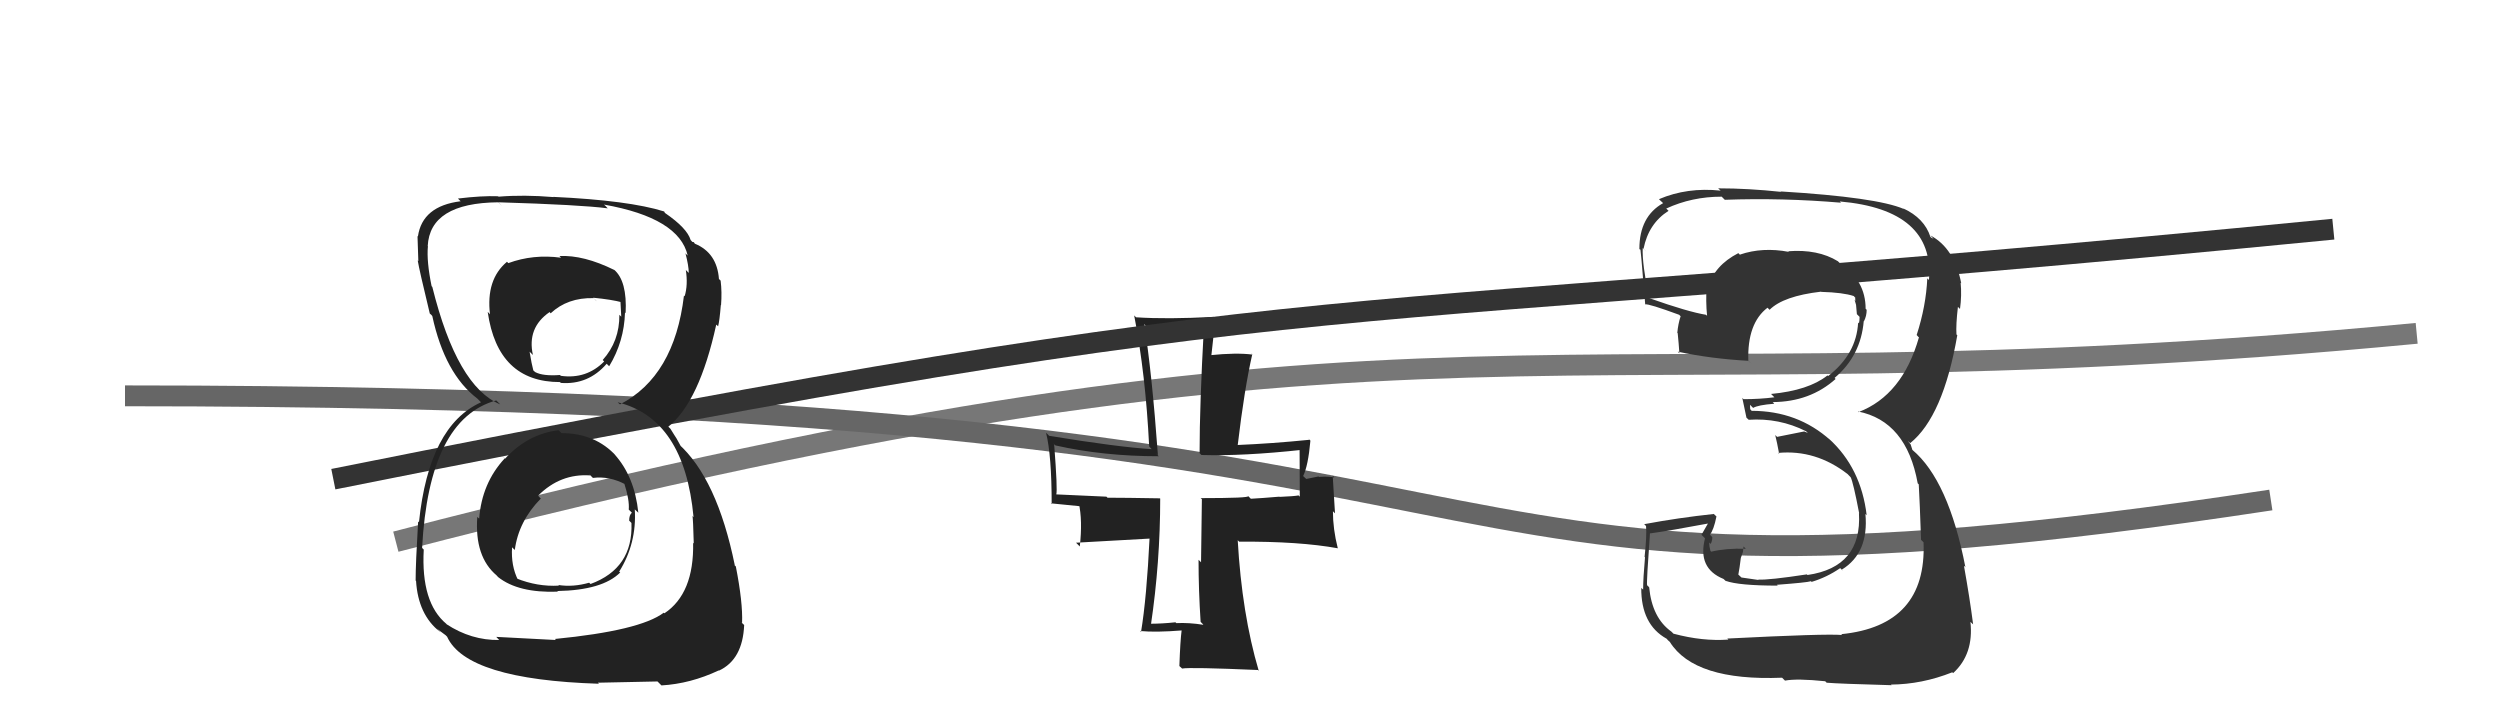
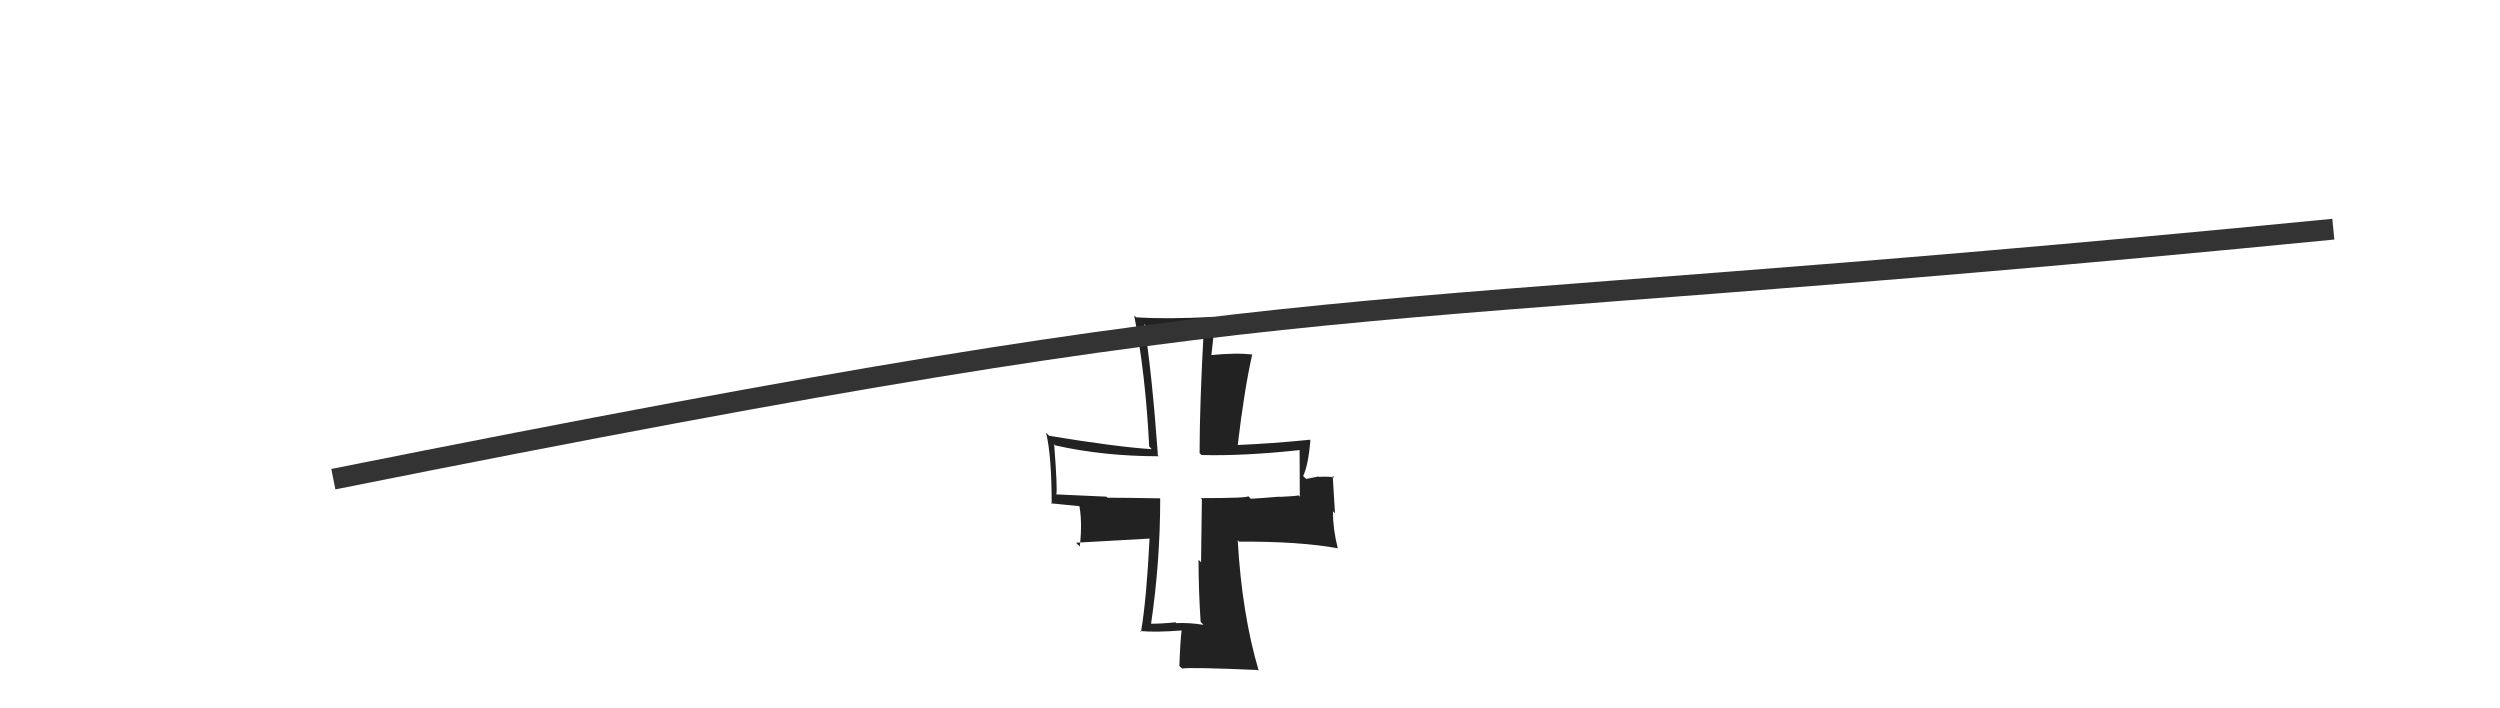
<svg xmlns="http://www.w3.org/2000/svg" width="120" height="34" viewBox="0,0,120,34">
-   <path d="M19 26 C69 13,74 20,116 16" stroke="#777" fill="none" />
-   <path d="M6 19 C80 19,63 31,109 24" stroke="#666" fill="none" />
  <path fill="#222" d="M57.79 30.01L57.73 29.95L57.76 29.99Q57.07 29.88 56.46 29.91L56.48 29.92L56.42 29.87Q55.78 29.94 55.17 29.94L55.11 29.89L55.24 30.02Q55.69 26.99 55.69 23.93L55.70 23.94L55.67 23.92Q53.98 23.89 53.16 23.89L53.25 23.98L53.11 23.84Q52.32 23.80 50.69 23.73L50.81 23.85L50.70 23.74Q50.77 23.54 50.60 21.33L50.54 21.27L50.66 21.38Q52.97 21.90 55.62 21.90L55.45 21.73L55.58 21.85Q55.29 17.86 54.92 15.55L54.90 15.54L55.03 15.66Q55.73 15.75 56.45 15.75L56.31 15.62L57.85 15.69L57.79 15.64Q57.58 19.44 57.58 21.75L57.73 21.90L57.67 21.84Q59.67 21.90 62.52 21.59L62.37 21.44L62.38 21.45Q62.39 22.75 62.39 23.84L62.45 23.90L62.33 23.78Q62.13 23.82 61.42 23.85L61.31 23.74L61.41 23.84Q60.59 23.91 60.04 23.94L59.89 23.79L59.91 23.81Q60.01 23.91 57.63 23.91L57.69 23.96L57.65 26.99L57.53 26.87Q57.53 28.33 57.63 29.85ZM62.81 21.06L62.79 21.04L62.85 21.11Q61.06 21.29 59.40 21.36L59.43 21.39L59.41 21.37Q59.73 18.67 60.11 17.00L60.04 16.94L60.12 17.02Q59.34 16.92 58.08 17.05L58.14 17.11L58.34 15.30L58.25 15.21Q56.02 15.33 54.53 15.23L54.60 15.30L54.44 15.14Q54.99 17.97 55.16 21.43L55.20 21.47L55.28 21.56Q53.66 21.46 50.36 20.92L50.26 20.82L50.21 20.77Q50.48 21.86 50.48 24.20L50.44 24.16L51.95 24.31L51.78 24.14Q51.97 24.98 51.83 26.23L51.65 26.05L55.22 25.85L55.18 25.81Q55.04 28.70 54.77 30.33L54.71 30.27L54.74 30.29Q55.48 30.36 56.74 30.26L56.73 30.24L56.72 30.24Q56.65 30.78 56.61 31.97L56.73 32.08L56.74 32.09Q57.14 32.02 60.37 32.16L60.38 32.16L60.42 32.20Q59.61 29.46 59.41 25.92L59.30 25.82L59.48 26.00Q62.36 25.98 64.23 26.32L64.22 26.32L64.21 26.30Q63.98 25.39 63.98 24.54L64.08 24.64L63.97 22.83L64.05 22.92Q63.79 22.86 63.31 22.89L63.29 22.87L62.70 22.99L62.55 22.85Q62.79 22.37 62.90 21.15Z" />
  <path d="M16 23 C66 13,61 16,112 11" stroke="#333" fill="none" />
-   <path fill="#222" d="M26.86 20.70L26.82 20.66L26.81 20.65Q25.33 20.83 24.24 22.02L24.08 21.86L24.22 22.01Q23.13 23.19 23.00 24.89L22.94 24.84L22.91 24.81Q22.77 26.73 23.85 27.63L23.80 27.58L23.91 27.70Q24.88 28.47 26.78 28.40L26.88 28.51L26.75 28.37Q28.92 28.33 29.77 27.48L29.79 27.50L29.72 27.44Q30.57 26.08 30.47 24.45L30.49 24.47L30.64 24.61Q30.46 22.87 29.49 21.80L29.47 21.78L29.59 21.90Q28.58 20.79 26.95 20.79ZM26.93 12.37L26.81 12.25L26.93 12.37Q25.59 12.19 24.40 12.63L24.33 12.56L24.33 12.57Q23.32 13.42 23.52 15.09L23.47 15.03L23.41 14.97Q23.89 18.34 26.88 18.34L26.91 18.37L26.92 18.38Q28.24 18.48 29.12 17.46L29.23 17.57L29.24 17.58Q29.96 16.39 30.00 15.00L30.08 15.08L30.03 15.03Q30.11 13.48 29.47 12.94L29.44 12.91L29.49 12.96Q28.01 12.23 26.85 12.29ZM26.67 30.71L26.68 30.72L23.82 30.57L23.96 30.72Q22.62 30.74 21.43 29.96L21.44 29.97L21.43 29.95Q20.20 28.93 20.34 26.38L20.22 26.26L20.26 26.31Q20.59 20.11 23.82 19.22L23.99 19.39L24.01 19.41Q21.94 18.56 20.75 13.77L20.60 13.62L20.72 13.75Q20.47 12.54 20.54 11.82L20.40 11.69L20.53 11.82Q20.63 9.74 23.92 9.71L24.10 9.89L23.93 9.71Q27.88 9.83 29.17 10.00L29.06 9.88L28.99 9.82Q32.60 10.46 33.01 12.27L32.88 12.14L32.90 12.15Q33.06 12.76 33.06 13.10L33.11 13.15L32.92 12.96Q33.03 13.68 32.86 14.23L32.87 14.23L32.83 14.19Q32.37 18.06 29.76 19.41L29.69 19.35L29.65 19.31Q32.85 20.10 33.29 24.82L33.26 24.79L33.24 24.76Q33.27 24.93 33.30 26.08L33.31 26.10L33.27 26.05Q33.32 28.49 31.89 29.44L31.93 29.47L31.86 29.41Q30.72 30.27 26.64 30.67ZM28.73 32.80L28.70 32.77L31.56 32.71L31.75 32.90Q33.14 32.82 34.50 32.18L34.50 32.18L34.51 32.19Q35.65 31.66 35.72 30.00L35.56 29.85L35.62 29.90Q35.66 28.92 35.32 27.19L35.24 27.11L35.27 27.13Q34.42 22.96 32.55 21.29L32.68 21.42L32.47 21.04L32.36 20.87L32.18 20.58L32.08 20.48Q33.57 19.28 34.38 15.58L34.48 15.67L34.47 15.66Q34.54 15.39 34.60 14.64L34.57 14.61L34.61 14.65Q34.66 14.02 34.59 13.47L34.52 13.40L34.51 13.40Q34.42 12.14 33.36 11.70L33.31 11.65L33.33 11.63L33.23 11.61L33.15 11.52Q32.98 10.95 31.93 10.23L31.91 10.21L31.88 10.15L31.88 10.15Q30.19 9.62 26.56 9.45L26.49 9.38L26.57 9.46Q25.15 9.34 23.93 9.44L24.00 9.51L23.91 9.42Q23.13 9.39 21.98 9.53L22.13 9.68L22.11 9.66Q20.27 9.89 20.06 11.35L20.12 11.41L20.04 11.33Q20.05 11.81 20.08 12.53L20.14 12.59L20.05 12.50Q20.12 12.94 20.63 15.05L20.70 15.11L20.75 15.17Q21.35 17.94 22.91 19.13L22.91 19.13L23.13 19.35L23.09 19.31Q20.59 20.44 20.11 25.07L20.20 25.15L20.07 25.03Q19.95 27.05 19.95 27.86L19.94 27.86L19.97 27.88Q20.07 29.51 21.12 30.33L21.14 30.34L20.96 30.17Q21.15 30.32 21.39 30.49L21.39 30.49L21.46 30.56Q22.39 32.62 28.75 32.82ZM28.27 22.76L28.35 22.83L28.46 22.94Q29.24 22.84 30.02 23.25L30.00 23.23L29.96 23.19Q30.22 23.99 30.18 24.46L30.35 24.63L30.33 24.61Q30.20 24.72 30.20 24.99L30.30 25.09L30.31 25.11Q30.39 27.28 28.35 28.03L28.33 28.02L28.28 27.97Q27.51 28.19 26.80 28.08L26.83 28.11L26.83 28.11Q25.80 28.17 24.78 27.76L24.80 27.78L24.87 27.85Q24.52 27.16 24.58 26.27L24.63 26.32L24.71 26.40Q24.89 25.02 25.96 23.93L25.90 23.87L25.83 23.79Q26.90 22.72 28.33 22.82ZM28.64 14.46L28.60 14.41L28.47 14.29Q29.37 14.38 29.85 14.51L29.78 14.44L29.82 15.20L29.73 15.11Q29.74 16.38 28.93 17.28L29.02 17.37L29.00 17.35Q28.15 18.21 26.92 18.04L26.82 17.94L26.88 18.00Q26.06 18.06 25.69 17.86L25.70 17.87L25.60 17.78Q25.52 17.49 25.42 16.88L25.49 16.95L25.58 17.04Q25.29 15.73 26.38 14.98L26.40 15.00L26.43 15.04Q27.24 14.28 28.49 14.31Z" />
-   <path fill="#333" d="M83.01 30.75L82.98 30.72L82.96 30.70Q81.73 30.79 80.34 30.42L80.33 30.42L80.23 30.32Q79.30 29.66 79.16 28.19L78.99 28.02L79.06 28.09Q79.03 27.93 79.20 25.58L79.28 25.66L79.23 25.60Q80.18 25.47 81.98 25.13L81.98 25.13L81.67 25.67L81.84 25.84Q81.47 27.28 82.73 27.79L82.89 27.94L82.83 27.88Q83.46 28.11 85.33 28.11L85.41 28.18L85.29 28.07Q86.75 27.96 86.92 27.90L86.90 27.88L86.96 27.93Q87.69 27.71 88.33 27.27L88.47 27.41L88.41 27.34Q89.71 26.54 89.54 24.67L89.54 24.67L89.60 24.73Q89.33 22.46 87.79 21.06L87.75 21.03L87.86 21.13Q86.29 19.72 84.08 19.72L84.01 19.64L84.00 19.43L84.15 19.58Q84.38 19.44 85.16 19.38L85.14 19.35L85.09 19.30Q86.88 19.29 88.11 18.19L88.05 18.13L88.06 18.14Q89.32 17.08 89.46 15.41L89.36 15.31L89.47 15.42Q89.60 15.17 89.60 14.87L89.62 14.89L89.55 14.82Q89.55 13.46 88.33 12.65L88.27 12.59L88.22 12.54Q87.26 11.95 85.83 12.06L85.80 12.02L85.87 12.09Q84.60 11.85 83.52 12.22L83.54 12.25L83.44 12.15Q82.28 12.75 82.01 13.77L81.99 13.75L81.92 13.68Q81.87 14.48 81.94 15.16L81.94 15.16L81.89 15.11Q81.03 14.97 79.19 14.32L79.18 14.31L79.15 14.28Q78.82 12.66 78.85 11.91L79.04 12.09L78.89 11.94Q79.13 10.73 80.09 10.12L80.07 10.10L79.98 10.01Q81.21 9.44 82.64 9.44L82.75 9.55L82.79 9.59Q85.55 9.49 88.37 9.73L88.33 9.69L88.31 9.67Q92.86 10.07 92.59 13.44L92.62 13.47L92.51 13.36Q92.45 14.69 92.00 16.08L92.08 16.17L92.11 16.19Q91.32 18.97 89.21 19.78L89.22 19.80L89.18 19.75Q91.51 20.21 92.05 23.20L92.01 23.16L92.10 23.25Q92.15 24.11 92.21 25.91L92.36 26.06L92.33 26.03Q92.49 30.03 88.38 30.44L88.41 30.47L88.42 30.48Q87.64 30.41 82.91 30.65ZM87.62 32.71L87.61 32.70L87.68 32.77Q88.25 32.82 90.80 32.89L90.65 32.75L90.76 32.86Q92.25 32.85 93.71 32.27L93.73 32.29L93.75 32.31Q94.75 31.40 94.58 29.84L94.58 29.85L94.71 29.97Q94.55 28.72 94.27 27.16L94.30 27.18L94.34 27.23Q93.53 23.05 91.79 21.59L91.79 21.58L91.71 21.33L91.57 21.16L91.69 21.27Q93.27 20.00 93.95 16.09L93.85 16.00L93.91 16.06Q93.88 15.58 93.98 14.73L94.06 14.81L94.08 14.83Q94.17 14.18 94.11 13.56L94.03 13.49L94.14 13.60Q93.81 11.91 92.66 11.30L92.81 11.46L92.69 11.40L92.66 11.37Q92.37 10.47 91.35 10.00L91.45 10.09L91.38 10.03Q90.08 9.47 85.49 9.19L85.43 9.14L85.50 9.21Q83.91 9.04 82.48 9.04L82.48 9.05L82.59 9.15Q80.99 8.98 79.63 9.56L79.69 9.62L79.83 9.75Q78.69 10.39 78.69 11.95L78.64 11.90L78.73 11.99Q78.73 11.62 78.97 14.61L78.88 14.52L78.97 14.61Q79.13 14.57 80.60 15.11L80.64 15.15L80.67 15.18Q80.55 15.54 80.51 15.98L80.52 15.98L80.53 16.00Q80.58 16.49 80.61 16.96L80.65 17.00L80.53 16.88Q82.13 17.22 83.93 17.32L84.07 17.46L83.92 17.32Q83.86 15.52 84.84 14.77L84.96 14.89L84.94 14.87Q85.60 14.21 87.41 14.00L87.54 14.13L87.42 14.01Q88.47 14.04 88.98 14.21L88.98 14.21L89.06 14.30Q89.03 14.34 89.07 14.44L89.02 14.39L89.09 14.63L89.13 15.08L89.26 15.21Q89.26 15.39 89.23 15.52L89.07 15.36L89.19 15.48Q89.11 17.00 87.75 18.05L87.74 18.04L87.72 18.02Q86.81 18.74 85.01 18.91L85.12 19.02L85.17 19.07Q84.47 19.16 83.69 19.16L83.59 19.06L83.63 19.10Q83.70 19.44 83.83 20.05L83.93 20.14L83.93 20.15Q85.40 20.05 86.69 20.70L86.78 20.78L86.60 20.71L85.30 20.97L85.21 20.88Q85.30 21.24 85.40 21.79L85.35 21.73L85.35 21.74Q87.16 21.57 88.69 22.76L88.86 22.94L88.83 22.90Q88.96 23.17 89.24 24.64L89.32 24.72L89.23 24.63Q89.38 27.22 86.76 27.60L86.83 27.67L86.73 27.57Q84.90 27.85 84.39 27.82L84.45 27.87L84.42 27.84Q84.06 27.79 83.59 27.72L83.44 27.58L83.50 27.23L83.56 26.78L83.66 26.50L83.69 26.23L83.80 26.34Q82.86 26.31 82.14 26.48L82.16 26.50L82.10 26.44Q82.04 26.21 82.04 26.04L82.17 26.17L82.11 26.11Q82.19 25.98 82.19 25.78L82.06 25.65L82.07 25.67Q82.26 25.44 82.39 24.79L82.25 24.66L82.27 24.67Q80.58 24.85 78.92 25.16L78.99 25.23L79.01 25.25Q79.05 25.73 78.94 26.73L78.86 26.65L78.96 26.75Q78.87 27.76 78.87 28.30L78.79 28.23L78.78 28.22Q78.77 29.98 80.00 30.66L80.06 30.73L80.15 30.81Q81.33 32.70 85.54 32.53L85.61 32.60L85.68 32.67Q86.25 32.56 87.61 32.70Z" />
</svg>